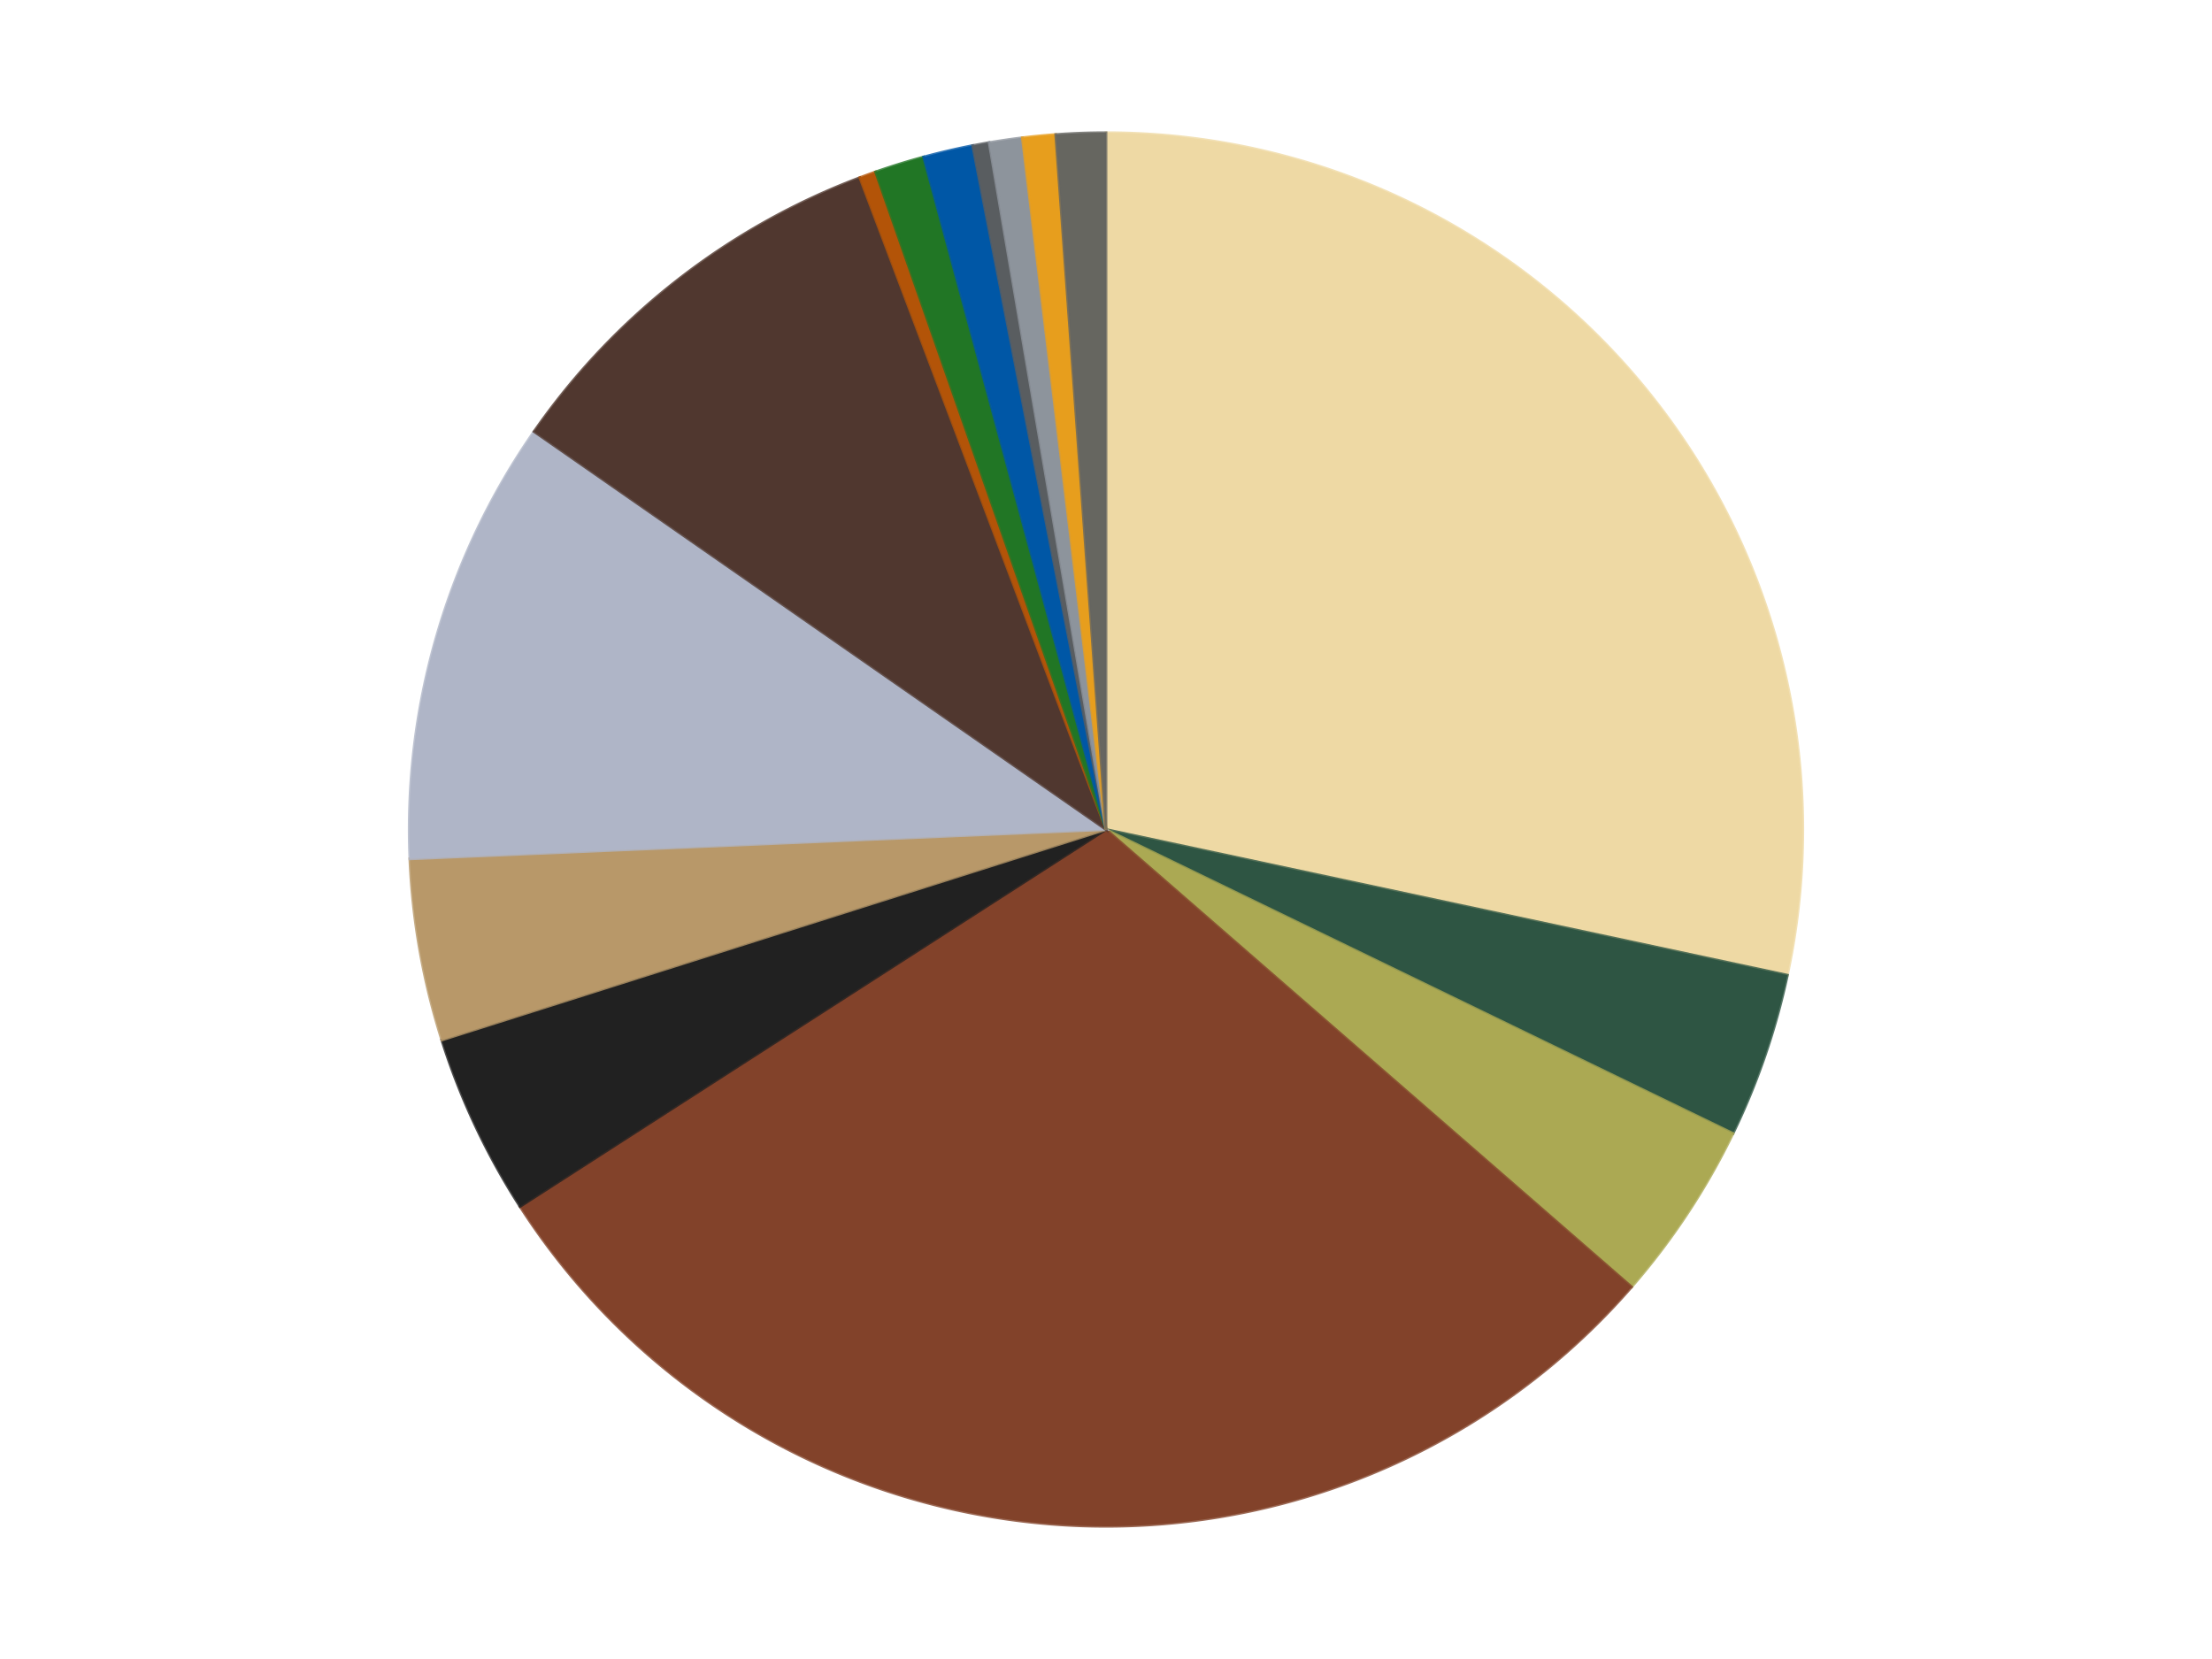
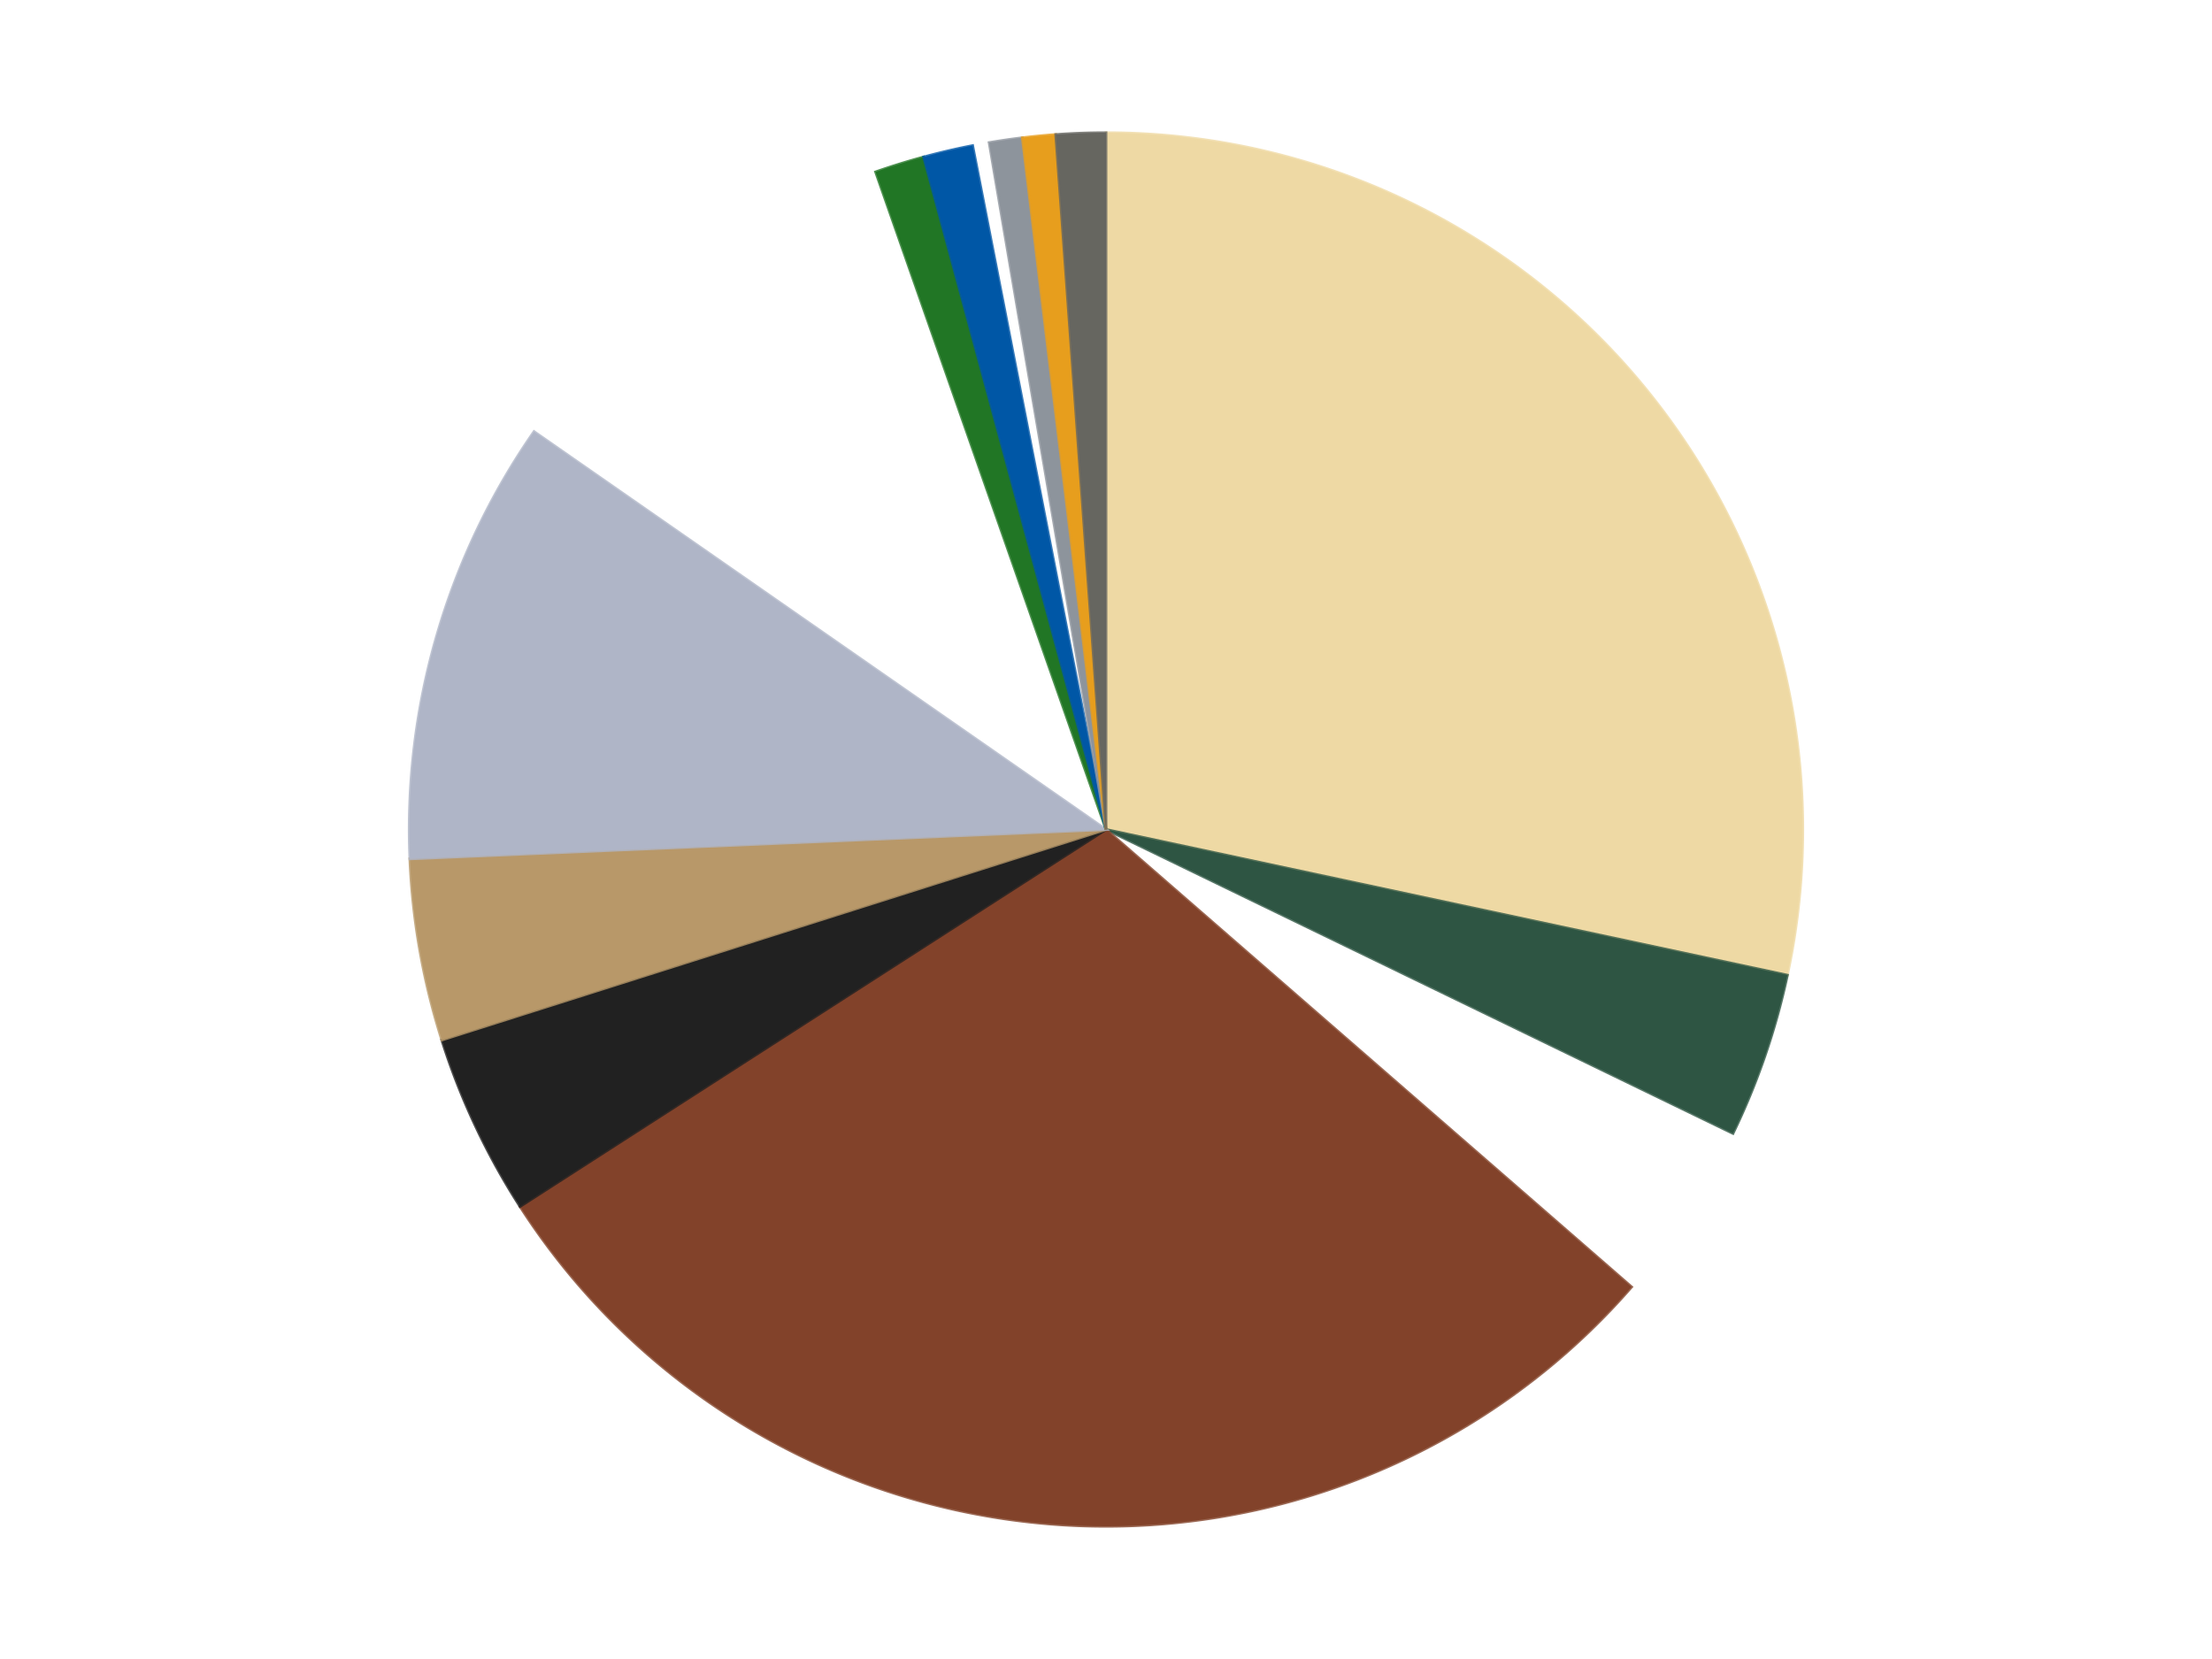
<svg xmlns="http://www.w3.org/2000/svg" xmlns:xlink="http://www.w3.org/1999/xlink" id="chart-39817405-69c7-4c1c-a203-eee963ec7658" class="pygal-chart" viewBox="0 0 800 600">
  <defs>
    <style type="text/css">#chart-39817405-69c7-4c1c-a203-eee963ec7658{-webkit-user-select:none;-webkit-font-smoothing:antialiased;font-family:Consolas,"Liberation Mono",Menlo,Courier,monospace}#chart-39817405-69c7-4c1c-a203-eee963ec7658 .title{font-family:Consolas,"Liberation Mono",Menlo,Courier,monospace;font-size:16px}#chart-39817405-69c7-4c1c-a203-eee963ec7658 .legends .legend text{font-family:Consolas,"Liberation Mono",Menlo,Courier,monospace;font-size:14px}#chart-39817405-69c7-4c1c-a203-eee963ec7658 .axis text{font-family:Consolas,"Liberation Mono",Menlo,Courier,monospace;font-size:10px}#chart-39817405-69c7-4c1c-a203-eee963ec7658 .axis text.major{font-family:Consolas,"Liberation Mono",Menlo,Courier,monospace;font-size:10px}#chart-39817405-69c7-4c1c-a203-eee963ec7658 .text-overlay text.value{font-family:Consolas,"Liberation Mono",Menlo,Courier,monospace;font-size:16px}#chart-39817405-69c7-4c1c-a203-eee963ec7658 .text-overlay text.label{font-family:Consolas,"Liberation Mono",Menlo,Courier,monospace;font-size:10px}#chart-39817405-69c7-4c1c-a203-eee963ec7658 .tooltip{font-family:Consolas,"Liberation Mono",Menlo,Courier,monospace;font-size:14px}#chart-39817405-69c7-4c1c-a203-eee963ec7658 text.no_data{font-family:Consolas,"Liberation Mono",Menlo,Courier,monospace;font-size:64px}
#chart-39817405-69c7-4c1c-a203-eee963ec7658{background-color:transparent}#chart-39817405-69c7-4c1c-a203-eee963ec7658 path,#chart-39817405-69c7-4c1c-a203-eee963ec7658 line,#chart-39817405-69c7-4c1c-a203-eee963ec7658 rect,#chart-39817405-69c7-4c1c-a203-eee963ec7658 circle{-webkit-transition:150ms;-moz-transition:150ms;transition:150ms}#chart-39817405-69c7-4c1c-a203-eee963ec7658 .graph &gt; .background{fill:transparent}#chart-39817405-69c7-4c1c-a203-eee963ec7658 .plot &gt; .background{fill:transparent}#chart-39817405-69c7-4c1c-a203-eee963ec7658 .graph{fill:rgba(0,0,0,.87)}#chart-39817405-69c7-4c1c-a203-eee963ec7658 text.no_data{fill:rgba(0,0,0,1)}#chart-39817405-69c7-4c1c-a203-eee963ec7658 .title{fill:rgba(0,0,0,1)}#chart-39817405-69c7-4c1c-a203-eee963ec7658 .legends .legend text{fill:rgba(0,0,0,.87)}#chart-39817405-69c7-4c1c-a203-eee963ec7658 .legends .legend:hover text{fill:rgba(0,0,0,1)}#chart-39817405-69c7-4c1c-a203-eee963ec7658 .axis .line{stroke:rgba(0,0,0,1)}#chart-39817405-69c7-4c1c-a203-eee963ec7658 .axis .guide.line{stroke:rgba(0,0,0,.54)}#chart-39817405-69c7-4c1c-a203-eee963ec7658 .axis .major.line{stroke:rgba(0,0,0,.87)}#chart-39817405-69c7-4c1c-a203-eee963ec7658 .axis text.major{fill:rgba(0,0,0,1)}#chart-39817405-69c7-4c1c-a203-eee963ec7658 .axis.y .guides:hover .guide.line,#chart-39817405-69c7-4c1c-a203-eee963ec7658 .line-graph .axis.x .guides:hover .guide.line,#chart-39817405-69c7-4c1c-a203-eee963ec7658 .stackedline-graph .axis.x .guides:hover .guide.line,#chart-39817405-69c7-4c1c-a203-eee963ec7658 .xy-graph .axis.x .guides:hover .guide.line{stroke:rgba(0,0,0,1)}#chart-39817405-69c7-4c1c-a203-eee963ec7658 .axis .guides:hover text{fill:rgba(0,0,0,1)}#chart-39817405-69c7-4c1c-a203-eee963ec7658 .reactive{fill-opacity:1.0;stroke-opacity:.8;stroke-width:1}#chart-39817405-69c7-4c1c-a203-eee963ec7658 .ci{stroke:rgba(0,0,0,.87)}#chart-39817405-69c7-4c1c-a203-eee963ec7658 .reactive.active,#chart-39817405-69c7-4c1c-a203-eee963ec7658 .active .reactive{fill-opacity:0.6;stroke-opacity:.9;stroke-width:4}#chart-39817405-69c7-4c1c-a203-eee963ec7658 .ci .reactive.active{stroke-width:1.5}#chart-39817405-69c7-4c1c-a203-eee963ec7658 .series text{fill:rgba(0,0,0,1)}#chart-39817405-69c7-4c1c-a203-eee963ec7658 .tooltip rect{fill:transparent;stroke:rgba(0,0,0,1);-webkit-transition:opacity 150ms;-moz-transition:opacity 150ms;transition:opacity 150ms}#chart-39817405-69c7-4c1c-a203-eee963ec7658 .tooltip .label{fill:rgba(0,0,0,.87)}#chart-39817405-69c7-4c1c-a203-eee963ec7658 .tooltip .label{fill:rgba(0,0,0,.87)}#chart-39817405-69c7-4c1c-a203-eee963ec7658 .tooltip .legend{font-size:.8em;fill:rgba(0,0,0,.54)}#chart-39817405-69c7-4c1c-a203-eee963ec7658 .tooltip .x_label{font-size:.6em;fill:rgba(0,0,0,1)}#chart-39817405-69c7-4c1c-a203-eee963ec7658 .tooltip .xlink{font-size:.5em;text-decoration:underline}#chart-39817405-69c7-4c1c-a203-eee963ec7658 .tooltip .value{font-size:1.5em}#chart-39817405-69c7-4c1c-a203-eee963ec7658 .bound{font-size:.5em}#chart-39817405-69c7-4c1c-a203-eee963ec7658 .max-value{font-size:.75em;fill:rgba(0,0,0,.54)}#chart-39817405-69c7-4c1c-a203-eee963ec7658 .map-element{fill:transparent;stroke:rgba(0,0,0,.54) !important}#chart-39817405-69c7-4c1c-a203-eee963ec7658 .map-element .reactive{fill-opacity:inherit;stroke-opacity:inherit}#chart-39817405-69c7-4c1c-a203-eee963ec7658 .color-0,#chart-39817405-69c7-4c1c-a203-eee963ec7658 .color-0 a:visited{stroke:#F44336;fill:#F44336}#chart-39817405-69c7-4c1c-a203-eee963ec7658 .color-1,#chart-39817405-69c7-4c1c-a203-eee963ec7658 .color-1 a:visited{stroke:#3F51B5;fill:#3F51B5}#chart-39817405-69c7-4c1c-a203-eee963ec7658 .color-2,#chart-39817405-69c7-4c1c-a203-eee963ec7658 .color-2 a:visited{stroke:#009688;fill:#009688}#chart-39817405-69c7-4c1c-a203-eee963ec7658 .color-3,#chart-39817405-69c7-4c1c-a203-eee963ec7658 .color-3 a:visited{stroke:#FFC107;fill:#FFC107}#chart-39817405-69c7-4c1c-a203-eee963ec7658 .color-4,#chart-39817405-69c7-4c1c-a203-eee963ec7658 .color-4 a:visited{stroke:#FF5722;fill:#FF5722}#chart-39817405-69c7-4c1c-a203-eee963ec7658 .color-5,#chart-39817405-69c7-4c1c-a203-eee963ec7658 .color-5 a:visited{stroke:#9C27B0;fill:#9C27B0}#chart-39817405-69c7-4c1c-a203-eee963ec7658 .color-6,#chart-39817405-69c7-4c1c-a203-eee963ec7658 .color-6 a:visited{stroke:#03A9F4;fill:#03A9F4}#chart-39817405-69c7-4c1c-a203-eee963ec7658 .color-7,#chart-39817405-69c7-4c1c-a203-eee963ec7658 .color-7 a:visited{stroke:#8BC34A;fill:#8BC34A}#chart-39817405-69c7-4c1c-a203-eee963ec7658 .color-8,#chart-39817405-69c7-4c1c-a203-eee963ec7658 .color-8 a:visited{stroke:#FF9800;fill:#FF9800}#chart-39817405-69c7-4c1c-a203-eee963ec7658 .color-9,#chart-39817405-69c7-4c1c-a203-eee963ec7658 .color-9 a:visited{stroke:#E91E63;fill:#E91E63}#chart-39817405-69c7-4c1c-a203-eee963ec7658 .color-10,#chart-39817405-69c7-4c1c-a203-eee963ec7658 .color-10 a:visited{stroke:#2196F3;fill:#2196F3}#chart-39817405-69c7-4c1c-a203-eee963ec7658 .color-11,#chart-39817405-69c7-4c1c-a203-eee963ec7658 .color-11 a:visited{stroke:#4CAF50;fill:#4CAF50}#chart-39817405-69c7-4c1c-a203-eee963ec7658 .color-12,#chart-39817405-69c7-4c1c-a203-eee963ec7658 .color-12 a:visited{stroke:#FFEB3B;fill:#FFEB3B}#chart-39817405-69c7-4c1c-a203-eee963ec7658 .color-13,#chart-39817405-69c7-4c1c-a203-eee963ec7658 .color-13 a:visited{stroke:#673AB7;fill:#673AB7}#chart-39817405-69c7-4c1c-a203-eee963ec7658 .color-14,#chart-39817405-69c7-4c1c-a203-eee963ec7658 .color-14 a:visited{stroke:#00BCD4;fill:#00BCD4}#chart-39817405-69c7-4c1c-a203-eee963ec7658 .text-overlay .color-0 text{fill:black}#chart-39817405-69c7-4c1c-a203-eee963ec7658 .text-overlay .color-1 text{fill:black}#chart-39817405-69c7-4c1c-a203-eee963ec7658 .text-overlay .color-2 text{fill:black}#chart-39817405-69c7-4c1c-a203-eee963ec7658 .text-overlay .color-3 text{fill:black}#chart-39817405-69c7-4c1c-a203-eee963ec7658 .text-overlay .color-4 text{fill:black}#chart-39817405-69c7-4c1c-a203-eee963ec7658 .text-overlay .color-5 text{fill:black}#chart-39817405-69c7-4c1c-a203-eee963ec7658 .text-overlay .color-6 text{fill:black}#chart-39817405-69c7-4c1c-a203-eee963ec7658 .text-overlay .color-7 text{fill:black}#chart-39817405-69c7-4c1c-a203-eee963ec7658 .text-overlay .color-8 text{fill:black}#chart-39817405-69c7-4c1c-a203-eee963ec7658 .text-overlay .color-9 text{fill:black}#chart-39817405-69c7-4c1c-a203-eee963ec7658 .text-overlay .color-10 text{fill:black}#chart-39817405-69c7-4c1c-a203-eee963ec7658 .text-overlay .color-11 text{fill:black}#chart-39817405-69c7-4c1c-a203-eee963ec7658 .text-overlay .color-12 text{fill:black}#chart-39817405-69c7-4c1c-a203-eee963ec7658 .text-overlay .color-13 text{fill:black}#chart-39817405-69c7-4c1c-a203-eee963ec7658 .text-overlay .color-14 text{fill:black}
#chart-39817405-69c7-4c1c-a203-eee963ec7658 text.no_data{text-anchor:middle}#chart-39817405-69c7-4c1c-a203-eee963ec7658 .guide.line{fill:none}#chart-39817405-69c7-4c1c-a203-eee963ec7658 .centered{text-anchor:middle}#chart-39817405-69c7-4c1c-a203-eee963ec7658 .title{text-anchor:middle}#chart-39817405-69c7-4c1c-a203-eee963ec7658 .legends .legend text{fill-opacity:1}#chart-39817405-69c7-4c1c-a203-eee963ec7658 .axis.x text{text-anchor:middle}#chart-39817405-69c7-4c1c-a203-eee963ec7658 .axis.x:not(.web) text[transform]{text-anchor:start}#chart-39817405-69c7-4c1c-a203-eee963ec7658 .axis.x:not(.web) text[transform].backwards{text-anchor:end}#chart-39817405-69c7-4c1c-a203-eee963ec7658 .axis.y text{text-anchor:end}#chart-39817405-69c7-4c1c-a203-eee963ec7658 .axis.y text[transform].backwards{text-anchor:start}#chart-39817405-69c7-4c1c-a203-eee963ec7658 .axis.y2 text{text-anchor:start}#chart-39817405-69c7-4c1c-a203-eee963ec7658 .axis.y2 text[transform].backwards{text-anchor:end}#chart-39817405-69c7-4c1c-a203-eee963ec7658 .axis .guide.line{stroke-dasharray:4,4;stroke:black}#chart-39817405-69c7-4c1c-a203-eee963ec7658 .axis .major.guide.line{stroke-dasharray:6,6;stroke:black}#chart-39817405-69c7-4c1c-a203-eee963ec7658 .horizontal .axis.y .guide.line,#chart-39817405-69c7-4c1c-a203-eee963ec7658 .horizontal .axis.y2 .guide.line,#chart-39817405-69c7-4c1c-a203-eee963ec7658 .vertical .axis.x .guide.line{opacity:0}#chart-39817405-69c7-4c1c-a203-eee963ec7658 .horizontal .axis.always_show .guide.line,#chart-39817405-69c7-4c1c-a203-eee963ec7658 .vertical .axis.always_show .guide.line{opacity:1 !important}#chart-39817405-69c7-4c1c-a203-eee963ec7658 .axis.y .guides:hover .guide.line,#chart-39817405-69c7-4c1c-a203-eee963ec7658 .axis.y2 .guides:hover .guide.line,#chart-39817405-69c7-4c1c-a203-eee963ec7658 .axis.x .guides:hover .guide.line{opacity:1}#chart-39817405-69c7-4c1c-a203-eee963ec7658 .axis .guides:hover text{opacity:1}#chart-39817405-69c7-4c1c-a203-eee963ec7658 .nofill{fill:none}#chart-39817405-69c7-4c1c-a203-eee963ec7658 .subtle-fill{fill-opacity:.2}#chart-39817405-69c7-4c1c-a203-eee963ec7658 .dot{stroke-width:1px;fill-opacity:1;stroke-opacity:1}#chart-39817405-69c7-4c1c-a203-eee963ec7658 .dot.active{stroke-width:5px}#chart-39817405-69c7-4c1c-a203-eee963ec7658 .dot.negative{fill:transparent}#chart-39817405-69c7-4c1c-a203-eee963ec7658 text,#chart-39817405-69c7-4c1c-a203-eee963ec7658 tspan{stroke:none !important}#chart-39817405-69c7-4c1c-a203-eee963ec7658 .series text.active{opacity:1}#chart-39817405-69c7-4c1c-a203-eee963ec7658 .tooltip rect{fill-opacity:.95;stroke-width:.5}#chart-39817405-69c7-4c1c-a203-eee963ec7658 .tooltip text{fill-opacity:1}#chart-39817405-69c7-4c1c-a203-eee963ec7658 .showable{visibility:hidden}#chart-39817405-69c7-4c1c-a203-eee963ec7658 .showable.shown{visibility:visible}#chart-39817405-69c7-4c1c-a203-eee963ec7658 .gauge-background{fill:rgba(229,229,229,1);stroke:none}#chart-39817405-69c7-4c1c-a203-eee963ec7658 .bg-lines{stroke:transparent;stroke-width:2px}</style>
    <script type="text/javascript">window.pygal = window.pygal || {};window.pygal.config = window.pygal.config || {};window.pygal.config['39817405-69c7-4c1c-a203-eee963ec7658'] = {"allow_interruptions": false, "box_mode": "extremes", "classes": ["pygal-chart"], "css": ["file://style.css", "file://graph.css"], "defs": [], "disable_xml_declaration": false, "dots_size": 2.5, "dynamic_print_values": false, "explicit_size": false, "fill": false, "force_uri_protocol": "https", "formatter": null, "half_pie": false, "height": 600, "include_x_axis": false, "inner_radius": 0, "interpolate": null, "interpolation_parameters": {}, "interpolation_precision": 250, "inverse_y_axis": false, "js": ["//kozea.github.io/pygal.js/2.0.x/pygal-tooltips.min.js"], "legend_at_bottom": false, "legend_at_bottom_columns": null, "legend_box_size": 12, "logarithmic": false, "margin": 20, "margin_bottom": null, "margin_left": null, "margin_right": null, "margin_top": null, "max_scale": 16, "min_scale": 4, "missing_value_fill_truncation": "x", "no_data_text": "No data", "no_prefix": false, "order_min": null, "pretty_print": false, "print_labels": false, "print_values": false, "print_values_position": "center", "print_zeroes": true, "range": null, "rounded_bars": null, "secondary_range": null, "show_dots": true, "show_legend": false, "show_minor_x_labels": true, "show_minor_y_labels": true, "show_only_major_dots": false, "show_x_guides": false, "show_x_labels": true, "show_y_guides": true, "show_y_labels": true, "spacing": 10, "stack_from_top": false, "strict": false, "stroke": true, "stroke_style": null, "style": {"background": "transparent", "ci_colors": [], "colors": ["#F44336", "#3F51B5", "#009688", "#FFC107", "#FF5722", "#9C27B0", "#03A9F4", "#8BC34A", "#FF9800", "#E91E63", "#2196F3", "#4CAF50", "#FFEB3B", "#673AB7", "#00BCD4", "#CDDC39", "#9E9E9E", "#607D8B"], "dot_opacity": "1", "font_family": "Consolas, \"Liberation Mono\", Menlo, Courier, monospace", "foreground": "rgba(0, 0, 0, .87)", "foreground_strong": "rgba(0, 0, 0, 1)", "foreground_subtle": "rgba(0, 0, 0, .54)", "guide_stroke_color": "black", "guide_stroke_dasharray": "4,4", "label_font_family": "Consolas, \"Liberation Mono\", Menlo, Courier, monospace", "label_font_size": 10, "legend_font_family": "Consolas, \"Liberation Mono\", Menlo, Courier, monospace", "legend_font_size": 14, "major_guide_stroke_color": "black", "major_guide_stroke_dasharray": "6,6", "major_label_font_family": "Consolas, \"Liberation Mono\", Menlo, Courier, monospace", "major_label_font_size": 10, "no_data_font_family": "Consolas, \"Liberation Mono\", Menlo, Courier, monospace", "no_data_font_size": 64, "opacity": "1.0", "opacity_hover": "0.6", "plot_background": "transparent", "stroke_opacity": ".8", "stroke_opacity_hover": ".9", "stroke_width": "1", "stroke_width_hover": "4", "title_font_family": "Consolas, \"Liberation Mono\", Menlo, Courier, monospace", "title_font_size": 16, "tooltip_font_family": "Consolas, \"Liberation Mono\", Menlo, Courier, monospace", "tooltip_font_size": 14, "transition": "150ms", "value_background": "rgba(229, 229, 229, 1)", "value_colors": [], "value_font_family": "Consolas, \"Liberation Mono\", Menlo, Courier, monospace", "value_font_size": 16, "value_label_font_family": "Consolas, \"Liberation Mono\", Menlo, Courier, monospace", "value_label_font_size": 10}, "title": null, "tooltip_border_radius": 0, "tooltip_fancy_mode": true, "truncate_label": null, "truncate_legend": null, "width": 800, "x_label_rotation": 0, "x_labels": null, "x_labels_major": null, "x_labels_major_count": null, "x_labels_major_every": null, "x_title": null, "xrange": null, "y_label_rotation": 0, "y_labels": null, "y_labels_major": null, "y_labels_major_count": null, "y_labels_major_every": null, "y_title": null, "zero": 0, "legends": ["Tan", "Dark Green", "Olive Green", "Reddish Brown", "Black", "Dark Tan", "Light Bluish Gray", "Dark Brown", "Dark Orange", "Trans-Green", "Blue", "Dark Bluish Gray", "Flat Silver", "Pearl Gold", "Pearl Dark Gray"]}</script>
    <script type="text/javascript" xlink:href="https://kozea.github.io/pygal.js/2.0.x/pygal-tooltips.min.js" />
  </defs>
  <title>Pygal</title>
  <g class="graph pie-graph vertical">
    <rect x="0" y="0" width="800" height="600" class="background" />
    <g transform="translate(20, 20)" class="plot">
      <rect x="0" y="0" width="760" height="560" class="background" />
      <g class="series serie-0 color-0">
        <g class="slices">
          <g class="slice" style="fill: #EED9A4; stroke: #EED9A4">
-             <path d="M380 28 A252 252 0 0 1 626.43 332.69 L380 280 A0 0 0 0 0 380 280 z" class="slice reactive tooltip-trigger" />
+             <path d="M380 28 A252 252 0 0 1 626.43 332.69 A0 0 0 0 0 380 280 z" class="slice reactive tooltip-trigger" />
            <desc class="value">74</desc>
            <desc class="x centered">477.9680957455877</desc>
            <desc class="y centered">200.7645772650681</desc>
          </g>
        </g>
      </g>
      <g class="series serie-1 color-1">
        <g class="slices">
          <g class="slice" style="fill: #2E5543; stroke: #2E5543">
            <path d="M626.43 332.69 A252 252 0 0 1 606.761 389.924 L380 280 A0 0 0 0 0 380 280 z" class="slice reactive tooltip-trigger" />
            <desc class="value">10</desc>
            <desc class="x centered">499.16000728484744</desc>
            <desc class="y centered">320.9498799006188</desc>
          </g>
        </g>
      </g>
      <g class="series serie-2 color-2">
        <g class="slices">
          <g class="slice" style="fill: #ABA953; stroke: #ABA953">
-             <path d="M606.761 389.924 A252 252 0 0 1 570.087 445.441 L380 280 A0 0 0 0 0 380 280 z" class="slice reactive tooltip-trigger" />
            <desc class="value">11</desc>
            <desc class="x centered">485.13235211069053</desc>
            <desc class="y centered">349.4491795464409</desc>
          </g>
        </g>
      </g>
      <g class="series serie-3 color-3">
        <g class="slices">
          <g class="slice" style="fill: #82422A; stroke: #82422A">
            <path d="M570.087 445.441 A252 252 0 0 1 168.079 416.357 L380 280 A0 0 0 0 0 380 280 z" class="slice reactive tooltip-trigger" />
            <desc class="value">77</desc>
            <desc class="x centered">370.90812276912243</desc>
            <desc class="y centered">405.6715471712617</desc>
          </g>
        </g>
      </g>
      <g class="series serie-4 color-4">
        <g class="slices">
          <g class="slice" style="fill: #212121; stroke: #212121">
            <path d="M168.079 416.357 A252 252 0 0 1 139.778 356.139 L380 280 A0 0 0 0 0 380 280 z" class="slice reactive tooltip-trigger" />
            <desc class="value">11</desc>
            <desc class="x centered">265.9659746027763</desc>
            <desc class="y centered">333.59329297314497</desc>
          </g>
        </g>
      </g>
      <g class="series serie-5 color-5">
        <g class="slices">
          <g class="slice" style="fill: #B89869; stroke: #B89869">
            <path d="M139.778 356.139 A252 252 0 0 1 128.224 290.613 L380 280 A0 0 0 0 0 380 280 z" class="slice reactive tooltip-trigger" />
            <desc class="value">11</desc>
            <desc class="x centered">255.91422312046177</desc>
            <desc class="y centered">301.87967038603324</desc>
          </g>
        </g>
      </g>
      <g class="series serie-6 color-6">
        <g class="slices">
          <g class="slice" style="fill: #AFB5C7; stroke: #AFB5C7">
            <path d="M128.224 290.613 A252 252 0 0 1 173.14 136.081 L380 280 A0 0 0 0 0 380 280 z" class="slice reactive tooltip-trigger" />
            <desc class="value">27</desc>
            <desc class="x centered">259.0072277466415</desc>
            <desc class="y centered">244.83255678263038</desc>
          </g>
        </g>
      </g>
      <g class="series serie-7 color-7">
        <g class="slices">
          <g class="slice" style="fill: #50372F; stroke: #50372F">
-             <path d="M173.14 136.081 A252 252 0 0 1 290.967 44.252 L380 280 A0 0 0 0 0 380 280 z" class="slice reactive tooltip-trigger" />
            <desc class="value">25</desc>
            <desc class="x centered">302.5462224242641</desc>
            <desc class="y centered">180.61734387103337</desc>
          </g>
        </g>
      </g>
      <g class="series serie-8 color-8">
        <g class="slices">
          <g class="slice" style="fill: #B35408; stroke: #B35408">
-             <path d="M290.967 44.252 A252 252 0 0 1 296.667 42.177 L380 280 A0 0 0 0 0 380 280 z" class="slice reactive tooltip-trigger" />
            <desc class="value">1</desc>
            <desc class="x centered">336.90546194096567</desc>
            <desc class="y centered">161.5987297809756</desc>
          </g>
        </g>
      </g>
      <g class="series serie-9 color-9">
        <g class="slices">
          <g class="slice" style="fill: #217625; stroke: #217625">
            <path d="M296.667 42.177 A252 252 0 0 1 314.045 36.784 L380 280 A0 0 0 0 0 380 280 z" class="slice reactive tooltip-trigger" />
            <desc class="value">3</desc>
            <desc class="x centered">342.65386713584195</desc>
            <desc class="y centered">159.6618665588806</desc>
          </g>
        </g>
      </g>
      <g class="series serie-10 color-10">
        <g class="slices">
          <g class="slice" style="fill: #0057A6; stroke: #0057A6">
            <path d="M314.045 36.784 A252 252 0 0 1 331.767 32.659 L380 280 A0 0 0 0 0 380 280 z" class="slice reactive tooltip-trigger" />
            <desc class="value">3</desc>
            <desc class="x centered">351.4345495042649</desc>
            <desc class="y centered">157.2807470770144</desc>
          </g>
        </g>
      </g>
      <g class="series serie-11 color-11">
        <g class="slices">
          <g class="slice" style="fill: #595D60; stroke: #595D60">
-             <path d="M331.767 32.659 A252 252 0 0 1 337.735 31.57 L380 280 A0 0 0 0 0 380 280 z" class="slice reactive tooltip-trigger" />
            <desc class="value">1</desc>
            <desc class="x centered">357.373935419022</desc>
            <desc class="y centered">156.0481496645677</desc>
          </g>
        </g>
      </g>
      <g class="series serie-12 color-12">
        <g class="slices">
          <g class="slice" style="fill: #8D949C; stroke: #8D949C">
            <path d="M337.735 31.57 A252 252 0 0 1 349.741 29.823 L380 280 A0 0 0 0 0 380 280 z" class="slice reactive tooltip-trigger" />
            <desc class="value">2</desc>
            <desc class="x centered">361.8636463762608</desc>
            <desc class="y centered">155.31209891398973</desc>
          </g>
        </g>
      </g>
      <g class="series serie-13 color-13">
        <g class="slices">
          <g class="slice" style="fill: #E79E1D; stroke: #E79E1D">
            <path d="M349.741 29.823 A252 252 0 0 1 361.816 28.657 L380 280 A0 0 0 0 0 380 280 z" class="slice reactive tooltip-trigger" />
            <desc class="value">2</desc>
            <desc class="x centered">367.8856945130947</desc>
            <desc class="y centered">154.58371875003655</desc>
          </g>
        </g>
      </g>
      <g class="series serie-14 color-14">
        <g class="slices">
          <g class="slice" style="fill: #666660; stroke: #666660">
            <path d="M361.816 28.657 A252 252 0 0 1 380 28 L380 280 A0 0 0 0 0 380 280 z" class="slice reactive tooltip-trigger" />
            <desc class="value">3</desc>
            <desc class="x centered">375.4510959330278</desc>
            <desc class="y centered">154.0821399809007</desc>
          </g>
        </g>
      </g>
    </g>
    <g class="titles" />
    <g transform="translate(20, 20)" class="plot overlay">
      <g class="series serie-0 color-0" />
      <g class="series serie-1 color-1" />
      <g class="series serie-2 color-2" />
      <g class="series serie-3 color-3" />
      <g class="series serie-4 color-4" />
      <g class="series serie-5 color-5" />
      <g class="series serie-6 color-6" />
      <g class="series serie-7 color-7" />
      <g class="series serie-8 color-8" />
      <g class="series serie-9 color-9" />
      <g class="series serie-10 color-10" />
      <g class="series serie-11 color-11" />
      <g class="series serie-12 color-12" />
      <g class="series serie-13 color-13" />
      <g class="series serie-14 color-14" />
    </g>
    <g transform="translate(20, 20)" class="plot text-overlay">
      <g class="series serie-0 color-0" />
      <g class="series serie-1 color-1" />
      <g class="series serie-2 color-2" />
      <g class="series serie-3 color-3" />
      <g class="series serie-4 color-4" />
      <g class="series serie-5 color-5" />
      <g class="series serie-6 color-6" />
      <g class="series serie-7 color-7" />
      <g class="series serie-8 color-8" />
      <g class="series serie-9 color-9" />
      <g class="series serie-10 color-10" />
      <g class="series serie-11 color-11" />
      <g class="series serie-12 color-12" />
      <g class="series serie-13 color-13" />
      <g class="series serie-14 color-14" />
    </g>
    <g transform="translate(20, 20)" class="plot tooltip-overlay">
      <g transform="translate(0 0)" style="opacity: 0" class="tooltip">
-         <rect rx="0" ry="0" width="0" height="0" class="tooltip-box" />
        <g class="text" />
      </g>
    </g>
  </g>
</svg>